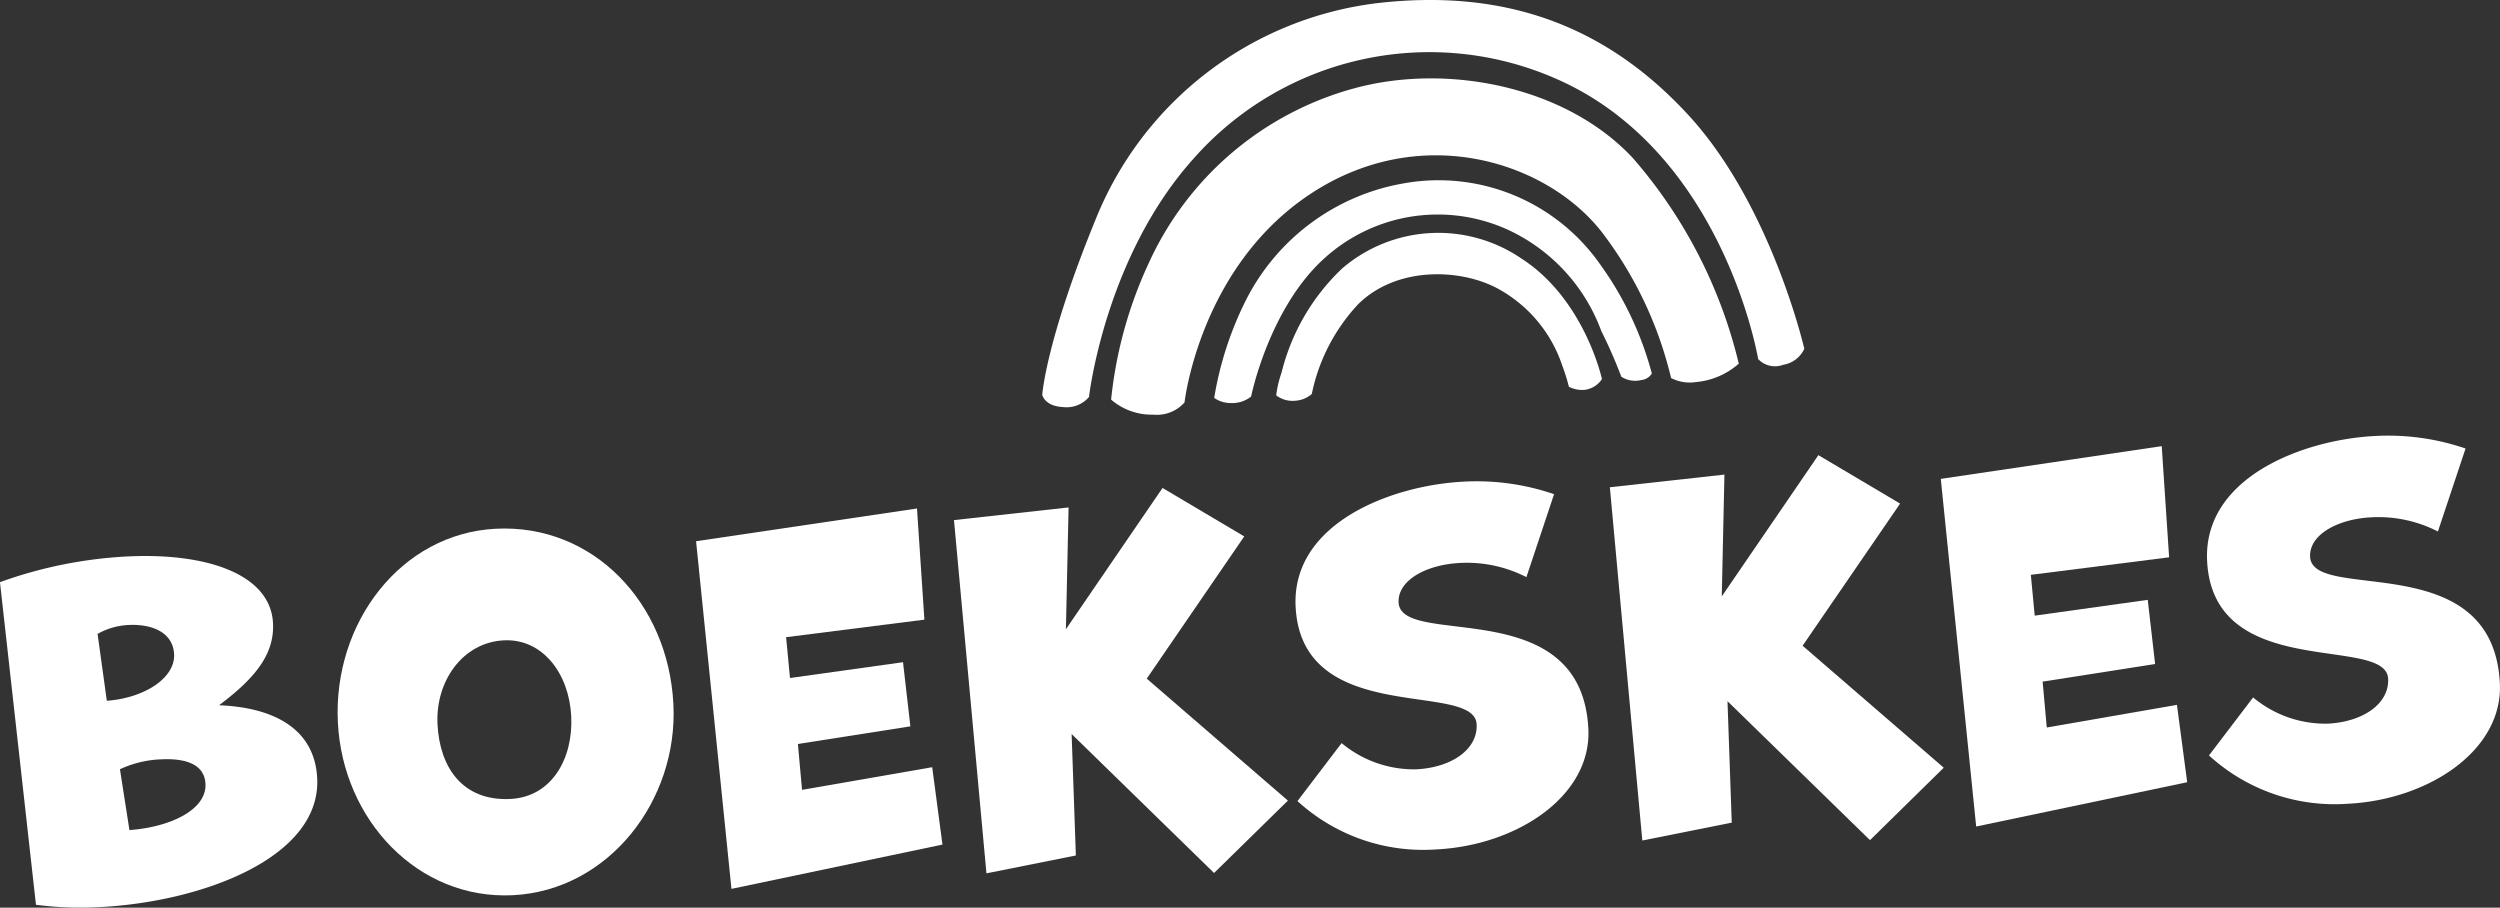
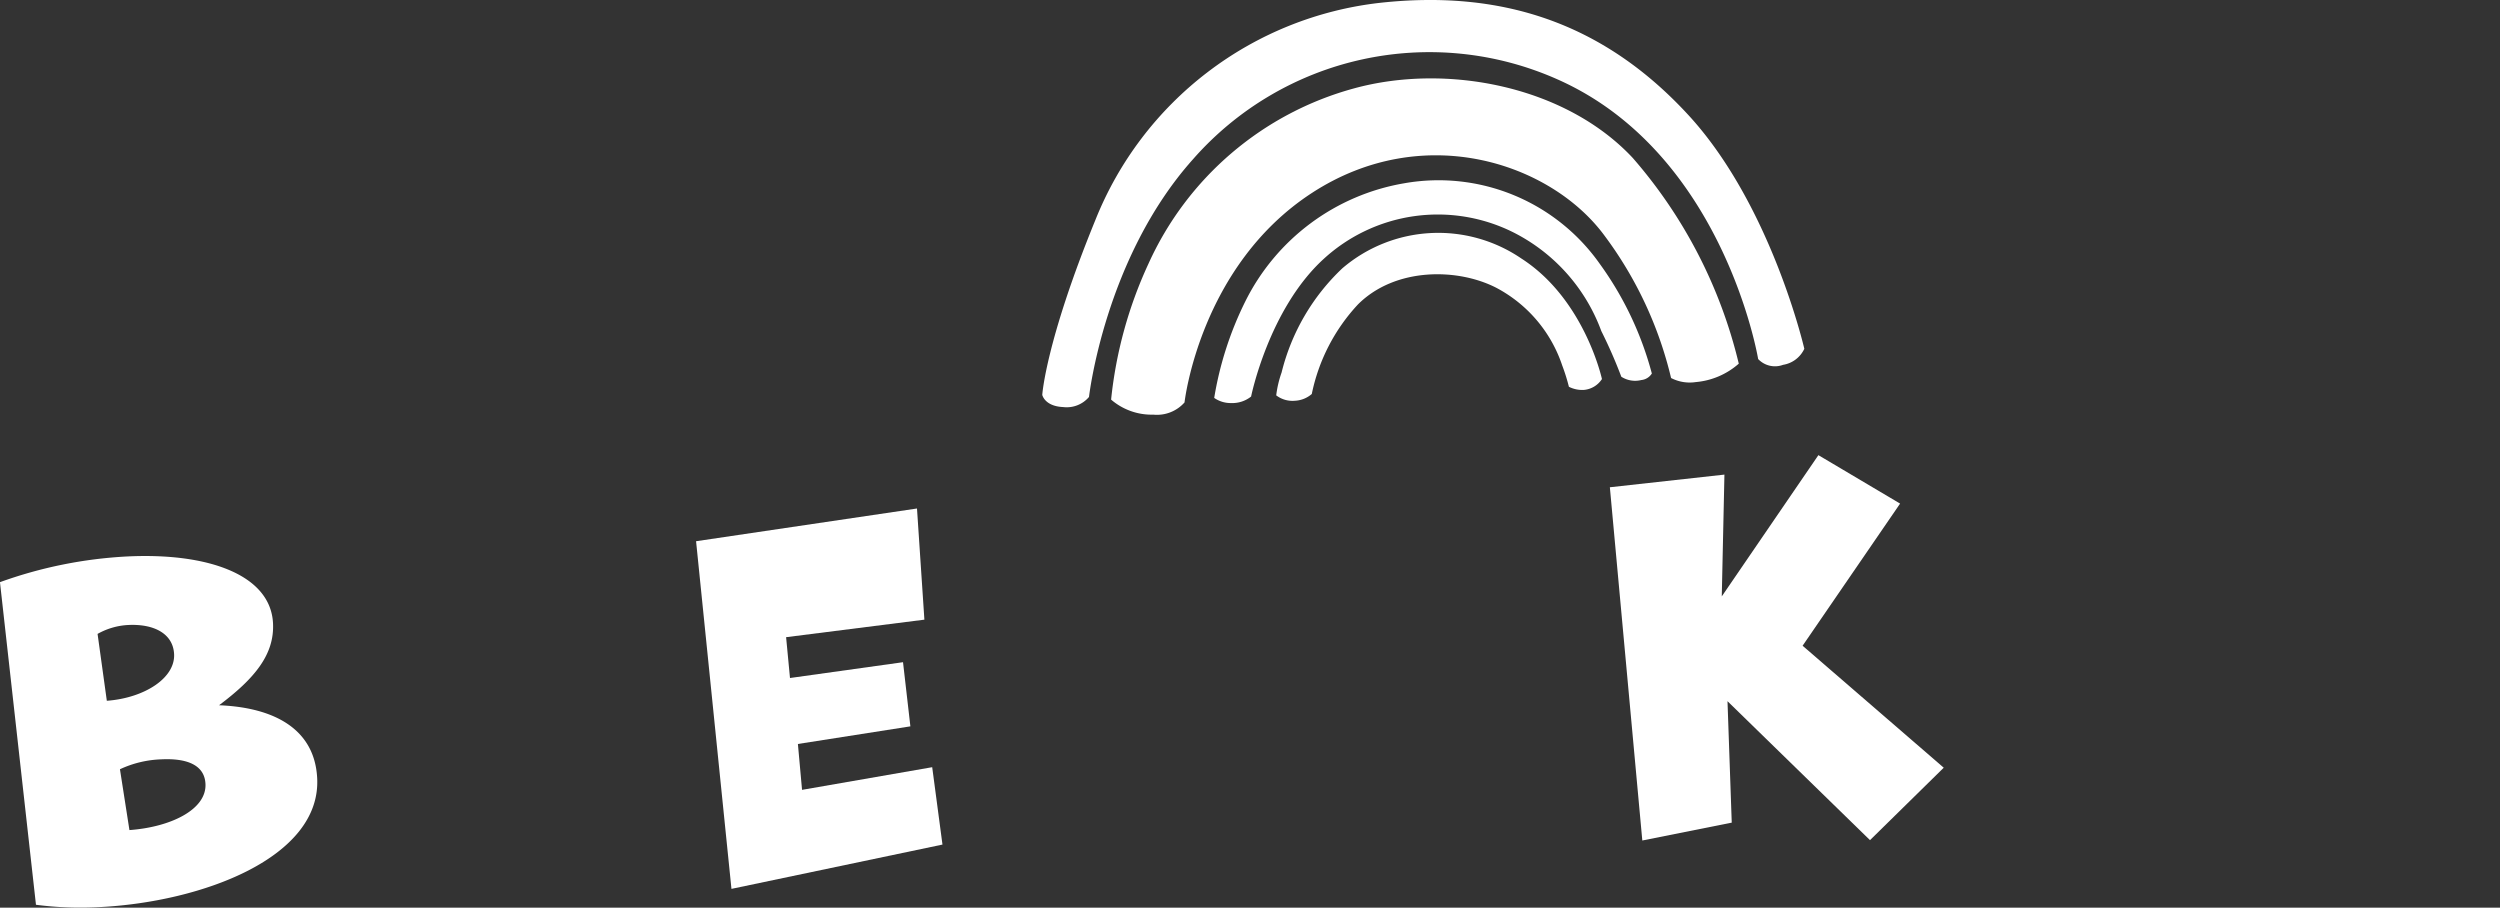
<svg xmlns="http://www.w3.org/2000/svg" width="145.98" height="53" viewBox="0 0 145.98 53">
  <rect x="0" y="0" width="145.98" height="53" fill="#333333" stroke="none" />
  <g transform="translate(-107.602 -403.602)">
    <path d="M107.6,476.457a25.74,25.74,0,0,1,7.406-1.5c4.725-.237,8.4,1.06,8.538,3.9.091,1.826-1.076,3.23-3.151,4.787,3.263.132,5.588,1.415,5.73,4.26.233,4.645-6.742,7.227-12.7,7.526a20.086,20.086,0,0,1-3.721-.136Zm6.24,6.926c2.2-.164,4-1.33,3.928-2.726-.061-1.208-1.193-1.77-2.669-1.7a4.051,4.051,0,0,0-1.8.521Zm1.32,7.55c2.414-.175,4.516-1.2,4.44-2.7-.056-1.127-1.125-1.5-2.574-1.431a6.2,6.2,0,0,0-2.42.579Z" transform="translate(0 -38.861)" fill="#fff" />
-     <path d="M150.93,482.726c-.29-5.8,3.672-11.029,9.229-11.307,5.664-.284,10.066,4.313,10.363,10.246.283,5.637-3.788,10.873-9.371,11.153C155.62,493.095,151.216,488.444,150.93,482.726Zm13.626-.359c-.125-2.5-1.68-4.544-3.936-4.431-2.416.121-4,2.406-3.872,4.9.127,2.55,1.491,4.5,4.255,4.362C163.419,487.08,164.68,484.836,164.556,482.367Z" transform="translate(-23.599 -36.943)" fill="#fff" />
    <path d="M198.965,491.053l-2.066-20.3,12.9-1.911.432,6.491-8.075,1.023.227,2.384,6.6-.923.43,3.746-6.568,1.029.242,2.679,7.6-1.323.6,4.518Z" transform="translate(-48.652 -35.548)" fill="#fff" />
-     <path d="M245.173,488.686l-8.318-8.115.248,7.092-5.222,1.043-1.895-20.627,6.691-.739-.155,7.112,5.642-8.249,4.771,2.829-5.693,8.305,8.242,7.122Z" transform="translate(-66.679 -34.108)" fill="#fff" />
-     <path d="M276.493,480.637a6.593,6.593,0,0,0,4.356,1.531c2.04-.1,3.6-1.149,3.528-2.626-.129-2.577-10.215.216-10.57-6.871-.244-4.886,5.619-7.09,9.807-7.3a13.934,13.934,0,0,1,5.284.731l-1.615,4.844a7.618,7.618,0,0,0-3.863-.829c-2.04.1-3.662,1.044-3.6,2.306.136,2.711,10.679-.642,11.08,7.384.195,3.892-4.127,6.8-8.878,7.038a10.873,10.873,0,0,1-8.107-2.823Z" transform="translate(-90.551 -33.644)" fill="#fff" />
    <path d="M329.321,484.471,321,476.357l.248,7.092-5.222,1.043-1.895-20.627,6.69-.739-.155,7.112,5.642-8.248,4.771,2.829-5.693,8.3,8.241,7.122Z" transform="translate(-112.526 -31.811)" fill="#fff" />
-     <path d="M358.65,483.054l-2.066-20.3,12.9-1.911.432,6.491-8.075,1.023.227,2.384,6.6-.923.43,3.746-6.568,1.029.242,2.679,7.6-1.323.6,4.518Z" transform="translate(-135.655 -31.19)" fill="#fff" />
-     <path d="M393.427,474.78a6.592,6.592,0,0,0,4.355,1.531c2.04-.1,3.6-1.149,3.529-2.626-.129-2.577-10.216.216-10.57-6.871-.245-4.886,5.619-7.09,9.806-7.3a13.933,13.933,0,0,1,5.284.731l-1.614,4.844a7.621,7.621,0,0,0-3.863-.829c-2.04.1-3.661,1.044-3.6,2.306.136,2.711,10.679-.642,11.08,7.384.2,3.892-4.126,6.8-8.878,7.038a10.872,10.872,0,0,1-8.107-2.822Z" transform="translate(-154.261 -30.453)" fill="#fff" />
    <g transform="translate(168.46 403.602)">
      <g transform="translate(4.021 4.58)">
        <path d="M273.405,442.891a10.857,10.857,0,0,1,2.7-5.233c2.174-2.163,5.795-2.13,8.059-.975a7.982,7.982,0,0,1,3.862,4.538,11.084,11.084,0,0,1,.392,1.249,1.717,1.717,0,0,0,.872.184,1.4,1.4,0,0,0,1.058-.635s-1.01-4.659-4.7-7.035a8.615,8.615,0,0,0-10.456.566,12.481,12.481,0,0,0-3.55,6.087,6.2,6.2,0,0,0-.314,1.335,1.565,1.565,0,0,0,1.1.314A1.616,1.616,0,0,0,273.405,442.891Z" transform="translate(-261.686 -424.466)" fill="#fff" />
        <path d="M265.523,439.4s1.025-5.082,4.217-8.016a9.857,9.857,0,0,1,11.072-1.583,10.513,10.513,0,0,1,5.162,5.777,28.2,28.2,0,0,1,1.167,2.665,1.492,1.492,0,0,0,1.168.193.824.824,0,0,0,.615-.381,19.385,19.385,0,0,0-3.038-6.4,11.518,11.518,0,0,0-11.412-4.71,12.76,12.76,0,0,0-9.3,6.922,19.853,19.853,0,0,0-1.805,5.613,1.674,1.674,0,0,0,.985.3A1.759,1.759,0,0,0,265.523,439.4Z" transform="translate(-257.348 -420.825)" fill="#fff" />
        <path d="M254.431,432.584s.886-7.969,7.439-12.232,13.993-1.723,17.094,2.506a22.616,22.616,0,0,1,3.878,8.3,2.364,2.364,0,0,0,1.438.238,4.367,4.367,0,0,0,2.515-1.076,28.288,28.288,0,0,0-6.189-12.01c-3.92-4.2-10.857-5.552-16.288-4.061a18.511,18.511,0,0,0-11.993,10.236,24.9,24.9,0,0,0-2.181,7.934,3.617,3.617,0,0,0,2.463.878A2.154,2.154,0,0,0,254.431,432.584Z" transform="translate(-250.143 -413.665)" fill="#fff" />
      </g>
      <path d="M244.039,426.781s.916-8.11,6.071-13.878a18.371,18.371,0,0,1,21.283-4.667c9.727,4.31,11.719,16.331,11.719,16.331a1.351,1.351,0,0,0,1.457.338,1.659,1.659,0,0,0,1.239-.936s-1.923-8.373-6.755-13.633c-5.058-5.506-11.059-7.33-18.014-6.57A20.358,20.358,0,0,0,244.4,416.478c-2.894,7.08-3.09,10.182-3.09,10.182s.136.662,1.218.711A1.708,1.708,0,0,0,244.039,426.781Z" transform="translate(-241.308 -403.602)" fill="#fff" />
    </g>
  </g>
</svg>